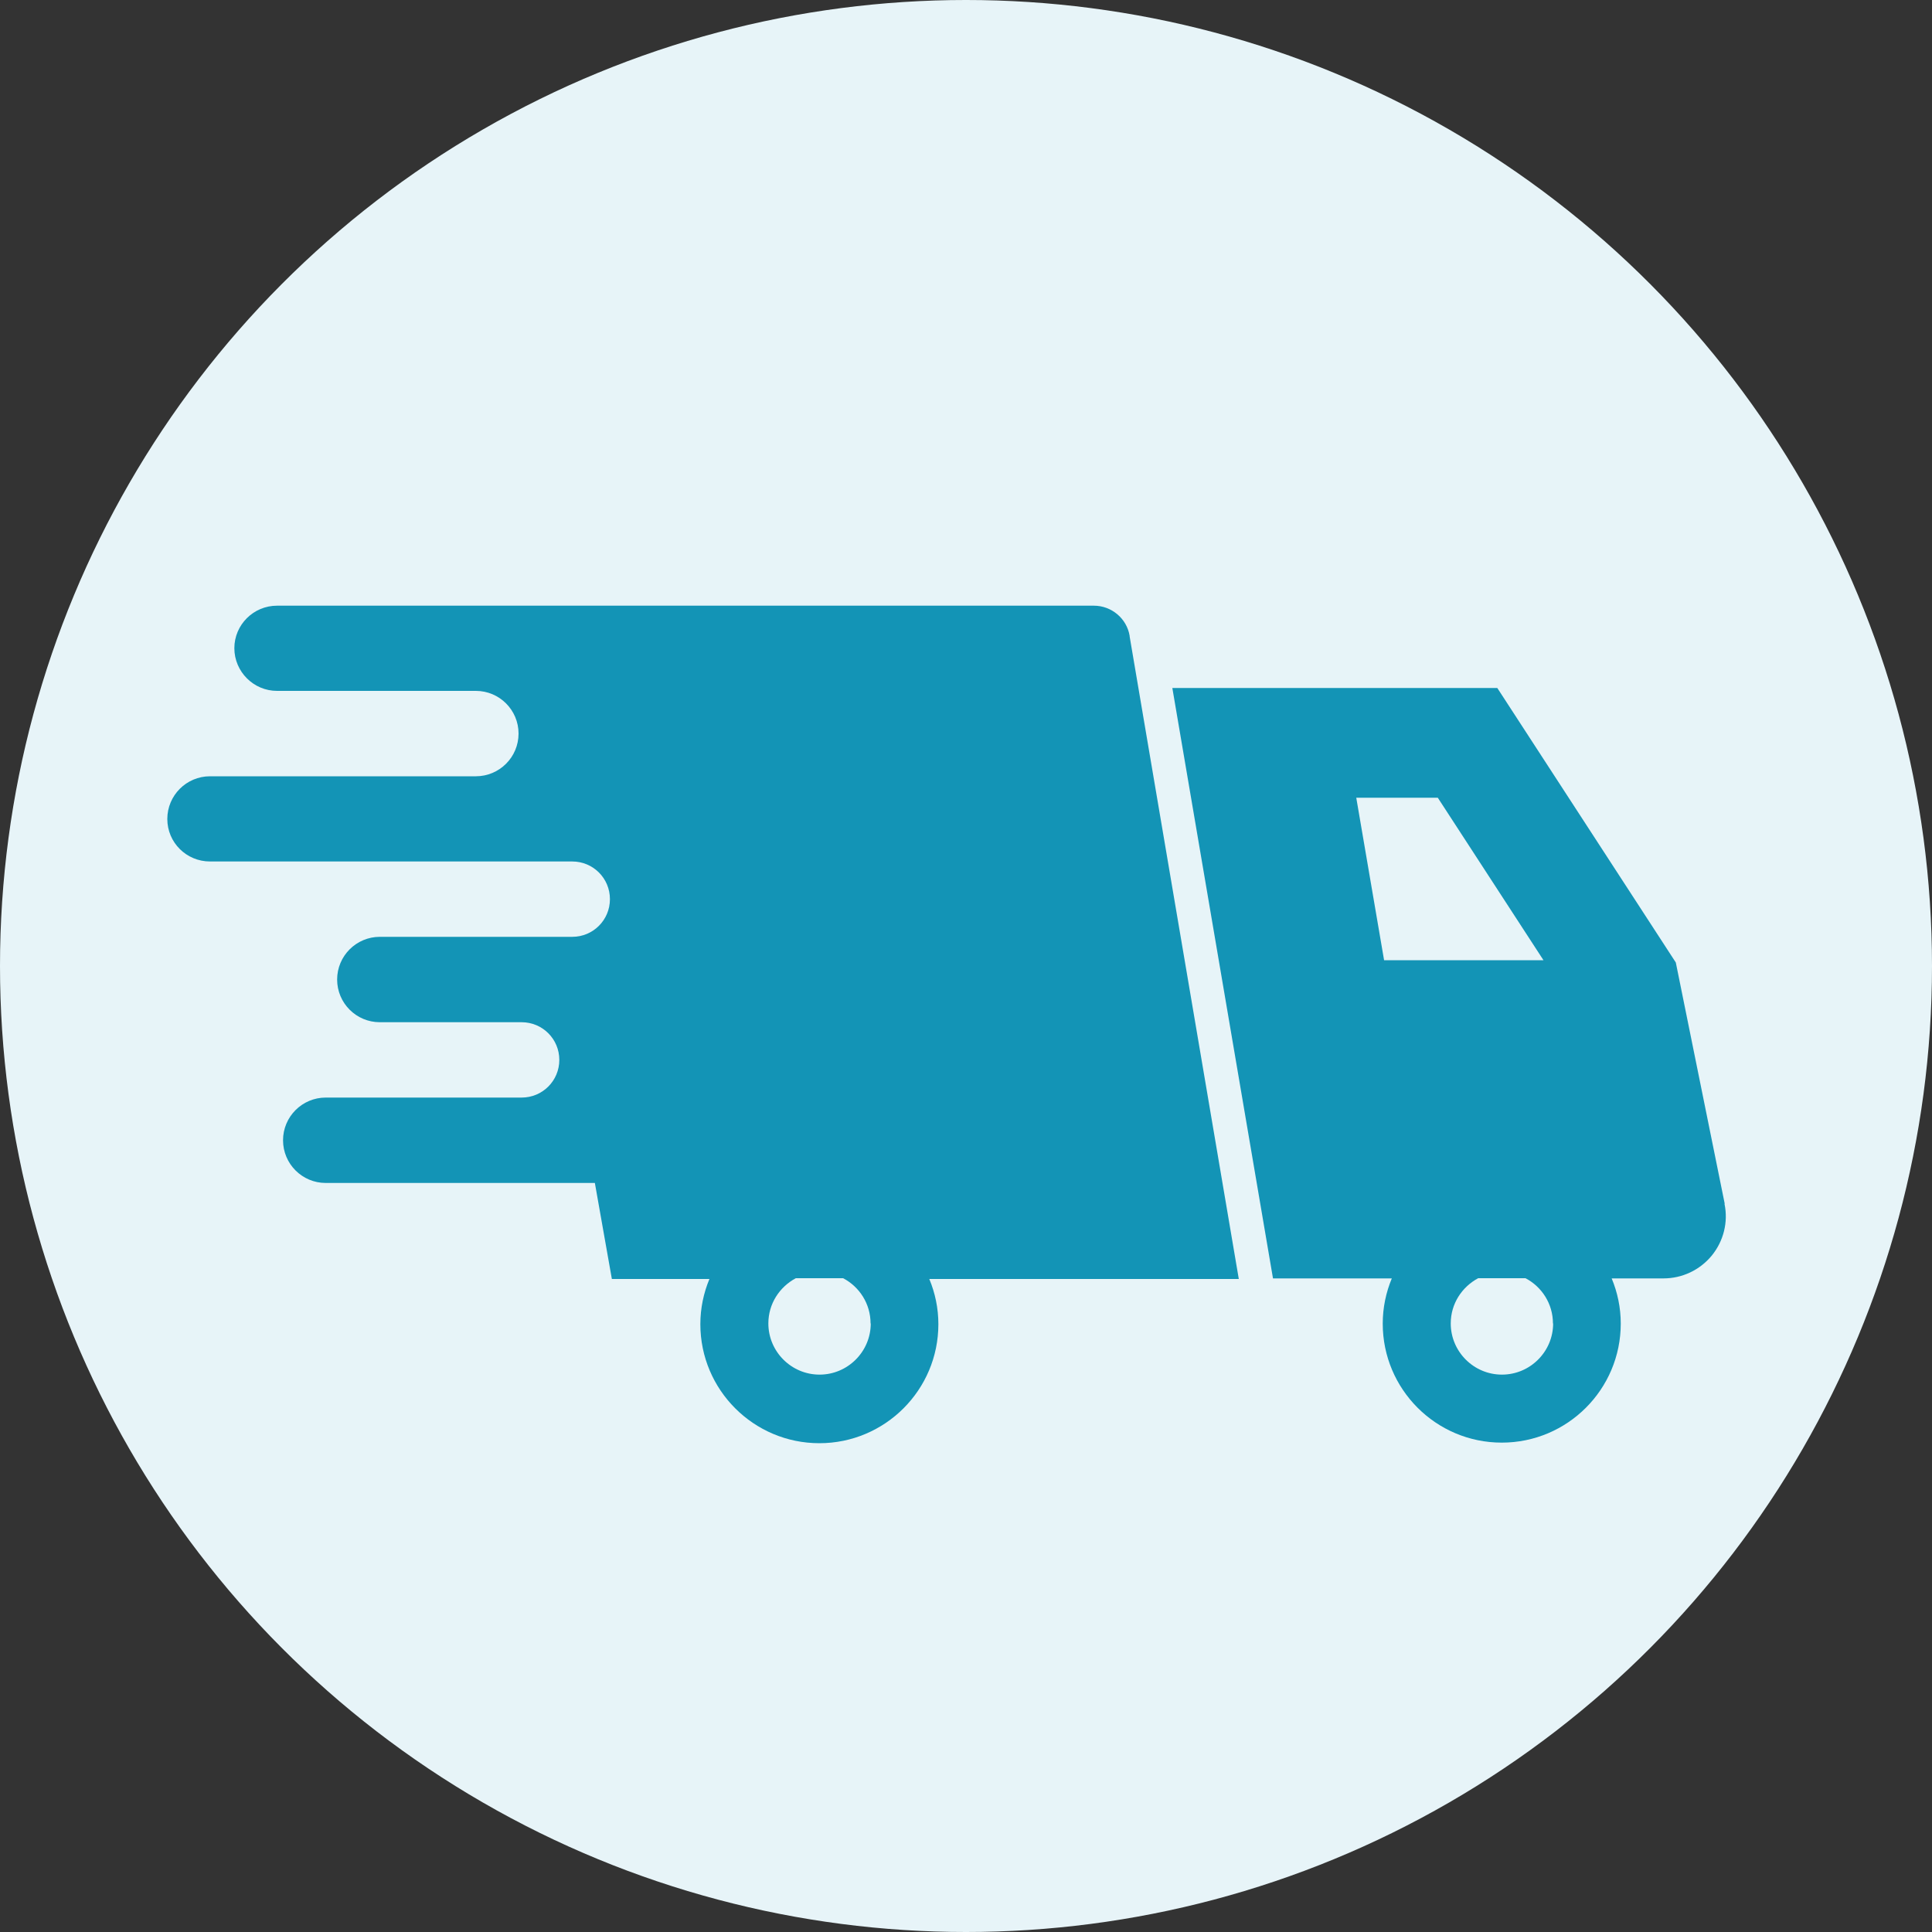
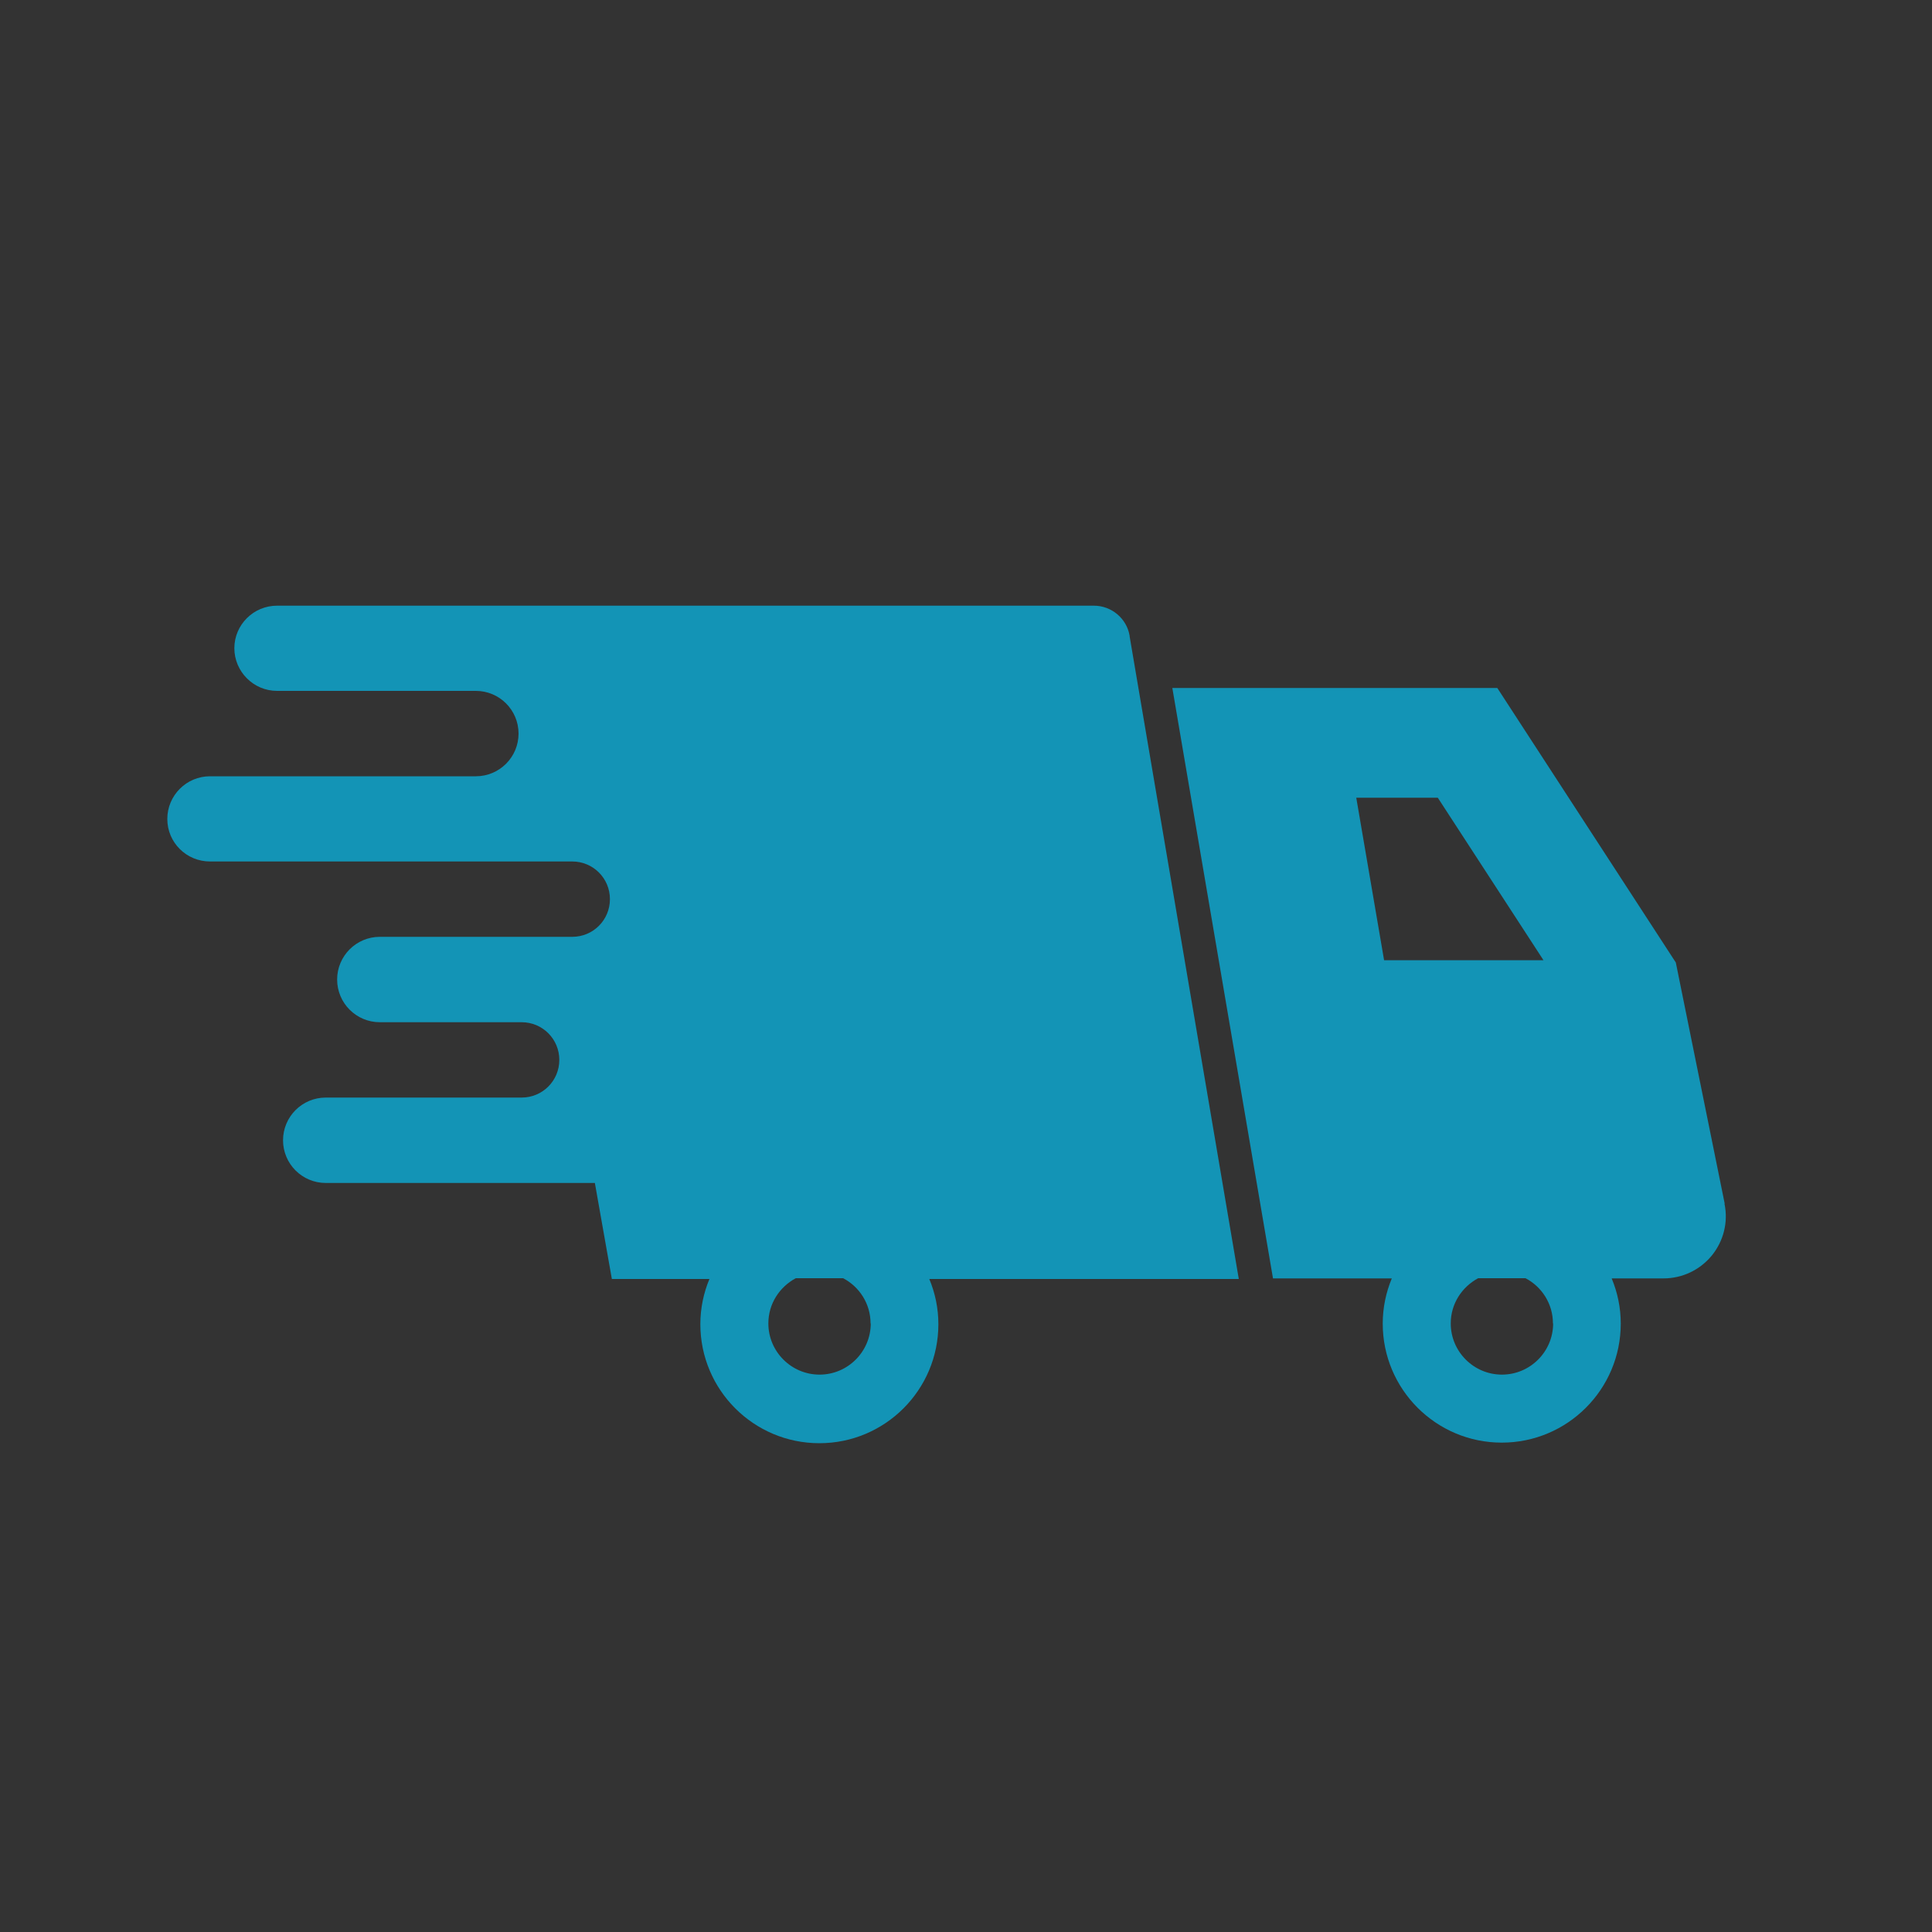
<svg xmlns="http://www.w3.org/2000/svg" viewBox="0 0 100 100">
  <rect x="0" y="0" width="100" height="100" fill="#333333" stroke="none" />
  <g id="_レイヤー_5" data-name="レイヤー 5">
-     <circle cx="50" cy="50" r="50" fill="#e7f4f8" />
-   </g>
+     </g>
  <g id="_レイヤー_1" data-name="レイヤー 1">
    <g>
      <path d="M58.47,32.91c-.15-.9-.94-1.56-1.85-1.56H14.34c-1.22,0-2.21.99-2.21,2.2s.99,2.21,2.21,2.21h10.29c1.22,0,2.21.99,2.21,2.21s-.99,2.21-2.21,2.21h-13.76c-1.22,0-2.21.99-2.21,2.21s.99,2.2,2.21,2.2h18.75c1.08,0,1.95.87,1.95,1.95s-.87,1.95-1.95,1.95h-9.96c-1.22,0-2.21.99-2.21,2.21s.99,2.21,2.21,2.21h7.34c1.08,0,1.95.87,1.95,1.95s-.87,1.95-1.95,1.95h-10.14c-1.22,0-2.21.99-2.21,2.21s.99,2.21,2.21,2.21h13.93l.88,4.97h5.05c-.3.72-.47,1.51-.47,2.34,0,3.4,2.76,6.16,6.16,6.16s6.16-2.76,6.16-6.16c0-.83-.17-1.62-.47-2.34h16.02l-5.65-33.26ZM45.07,68.5c0,1.46-1.19,2.65-2.65,2.65s-2.65-1.19-2.65-2.65c0-1.02.58-1.89,1.42-2.34h2.45c.84.44,1.42,1.32,1.42,2.34Z" fill="#1394b6" />
      <path d="M89.27,62.3l-2.53-12.48-9.24-14.21h-16.82l5.21,30.56h6.15c-.3.72-.47,1.51-.47,2.34,0,3.4,2.76,6.16,6.16,6.16s6.16-2.76,6.16-6.16c0-.83-.17-1.62-.47-2.34h2.68c.97,0,1.88-.43,2.5-1.18.61-.75.86-1.73.66-2.68ZM70.21,41.29h4.21l5.47,8.41h-8.25l-1.44-8.41ZM80.39,68.5c0,1.46-1.19,2.65-2.65,2.65s-2.65-1.19-2.65-2.65c0-1.02.58-1.89,1.42-2.34h2.45c.84.44,1.42,1.32,1.42,2.34Z" fill="#1394b6" />
    </g>
  </g>
</svg>